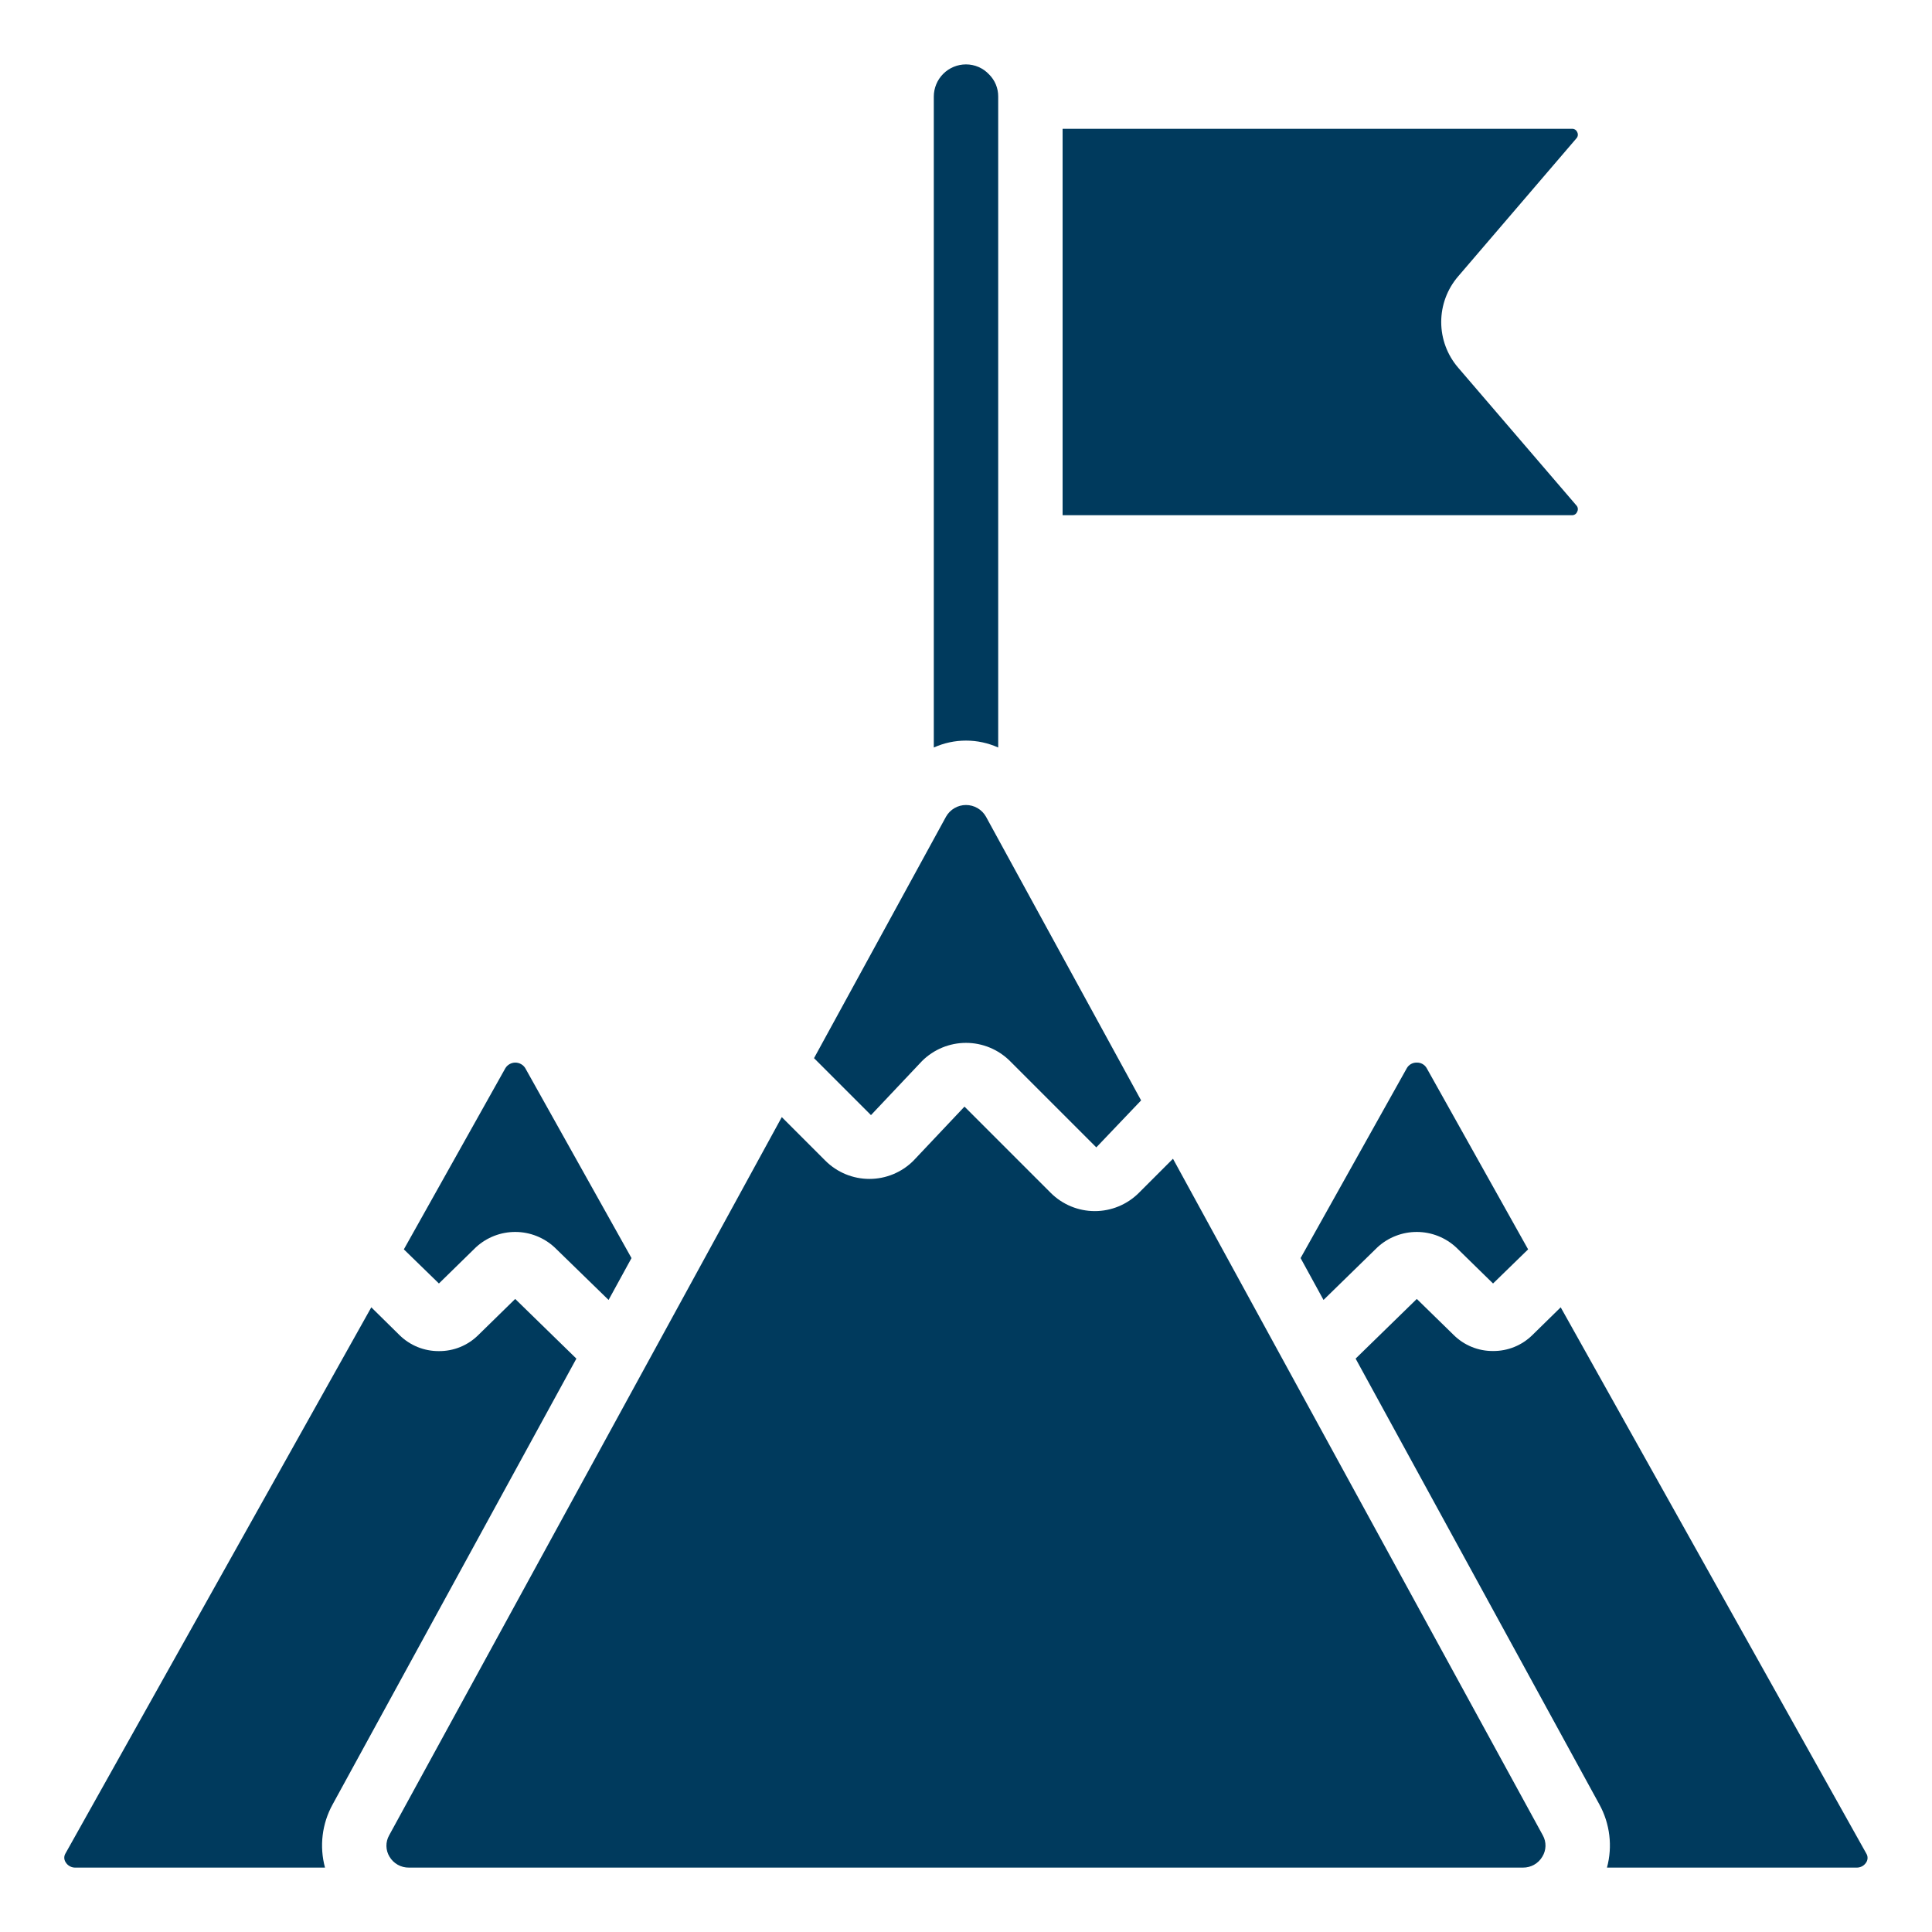
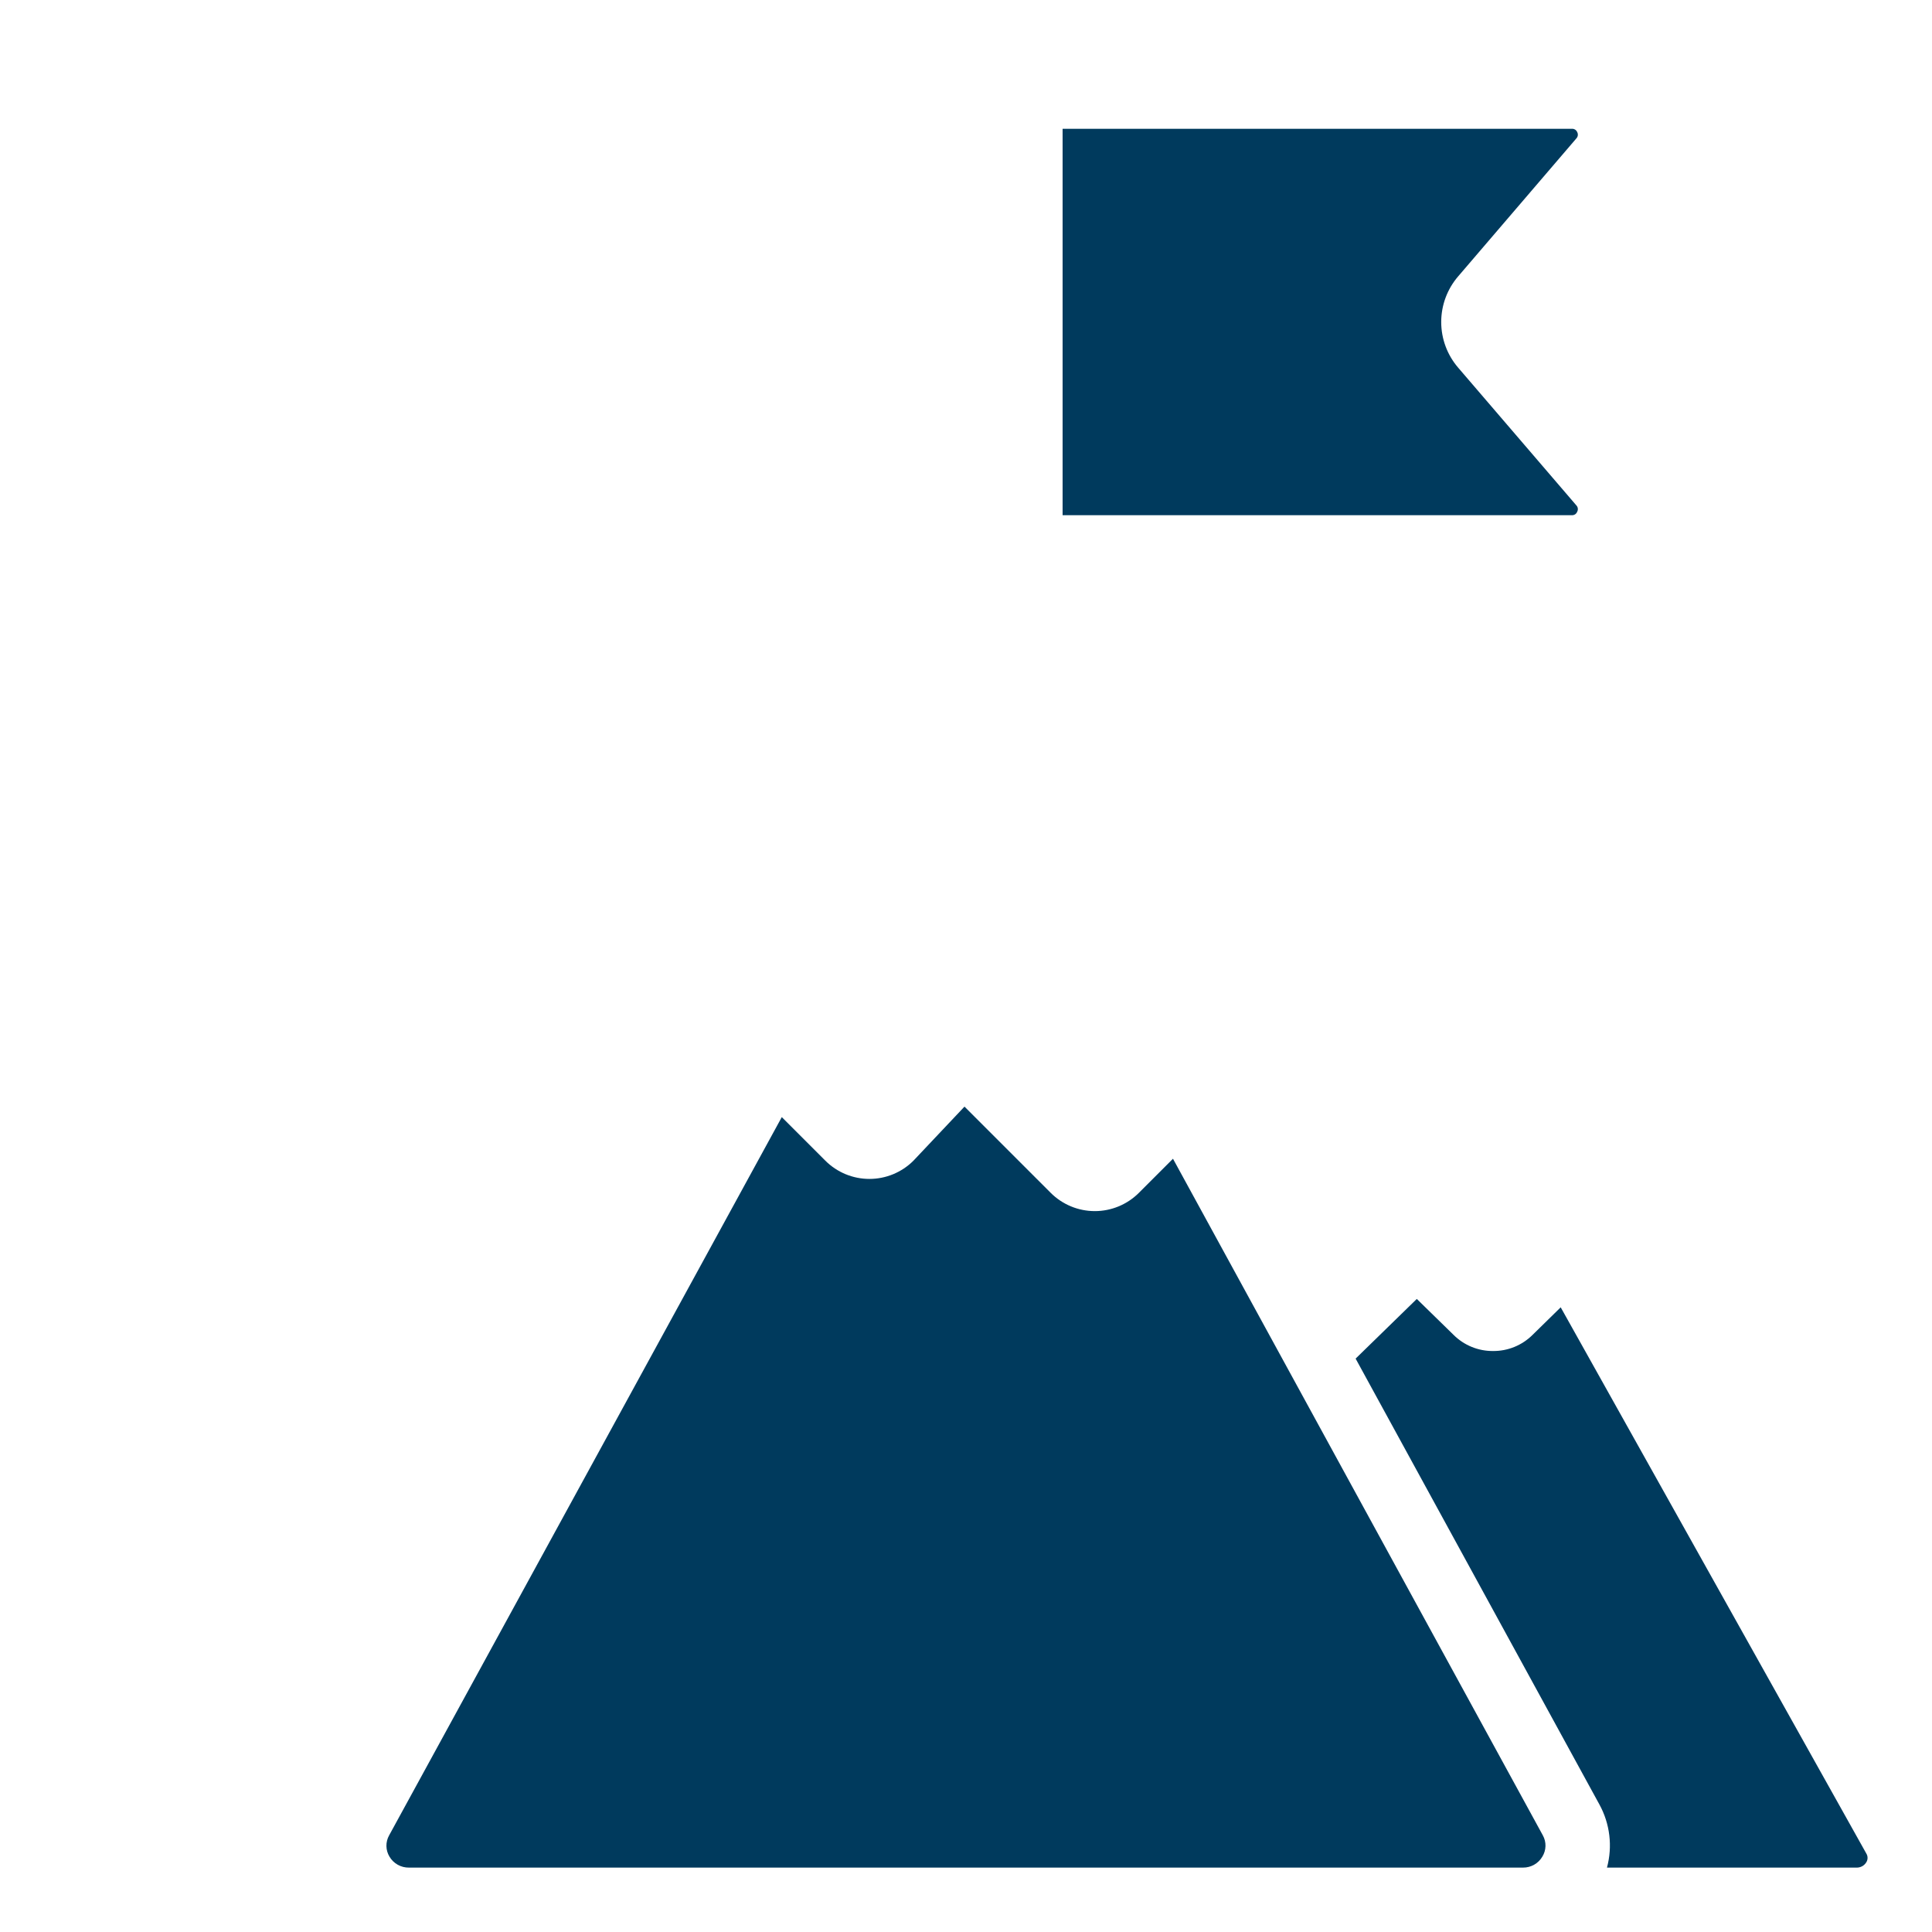
<svg xmlns="http://www.w3.org/2000/svg" width="512" height="512" viewBox="0 0 512 512" fill="none">
  <path d="M491.938 494.933C492.467 494.958 492.993 494.84 493.46 494.591C493.928 494.341 494.319 493.97 494.592 493.517C494.808 493.169 494.922 492.769 494.922 492.36C494.922 491.952 494.808 491.551 494.592 491.204L413.602 346.453L406.093 353.809C404.721 355.163 403.095 356.233 401.308 356.958C399.522 357.682 397.61 358.048 395.682 358.033C393.743 358.049 391.819 357.681 390.024 356.948C388.228 356.216 386.595 355.134 385.22 353.766L375.467 344.234L359.253 360.047L423.851 478.191C426.661 483.301 427.383 489.302 425.865 494.933H491.938Z" fill="#003A5D" />
-   <path d="M375.467 281.6C374.936 281.582 374.411 281.709 373.947 281.966C373.482 282.223 373.097 282.601 372.83 283.06L344.67 333.406L350.746 344.499L365.056 330.53C367.905 327.912 371.638 326.465 375.507 326.479C379.377 326.493 383.099 327.967 385.929 330.607L395.674 340.139L404.966 331.094L378.086 283.068C377.824 282.608 377.442 282.229 376.981 281.97C376.519 281.711 375.996 281.584 375.467 281.6Z" fill="#003A5D" />
  <path d="M408.747 492.015C409.263 491.173 409.546 490.211 409.569 489.224C409.591 488.238 409.352 487.263 408.875 486.4L310.853 307.08L301.799 316.134C298.702 319.222 294.507 320.956 290.134 320.956C285.76 320.956 281.565 319.222 278.468 316.134L255.599 293.265L242.065 307.601C238.97 310.691 234.774 312.426 230.4 312.426C226.026 312.426 221.831 310.691 218.735 307.601L207.181 296.047L103.117 486.4C102.633 487.265 102.388 488.243 102.406 489.234C102.424 490.225 102.704 491.193 103.219 492.04C103.747 492.934 104.502 493.672 105.407 494.18C106.312 494.688 107.336 494.948 108.374 494.933H403.627C404.662 494.94 405.68 494.674 406.579 494.162C407.478 493.649 408.226 492.909 408.747 492.015Z" fill="#003A5D" />
-   <path d="M244.335 281.199C247.431 278.109 251.626 276.373 256 276.373C260.374 276.373 264.569 278.109 267.665 281.199L290.534 304.068L302.404 291.618L261.291 216.423C260.761 215.485 259.993 214.705 259.063 214.163C258.133 213.62 257.076 213.334 256 213.334C254.924 213.334 253.867 213.62 252.937 214.163C252.007 214.705 251.239 215.485 250.709 216.423L215.723 280.423L230.818 295.518L244.335 281.199Z" fill="#003A5D" />
-   <path d="M98.398 346.453L17.331 491.221C17.128 491.567 17.025 491.962 17.034 492.363C17.043 492.764 17.164 493.155 17.382 493.491C17.654 493.953 18.048 494.332 18.521 494.586C18.993 494.841 19.526 494.96 20.062 494.933H86.127C84.607 489.301 85.332 483.299 88.149 478.191L152.747 360.047L136.533 344.234L126.72 353.834C125.351 355.188 123.728 356.258 121.944 356.983C120.161 357.707 118.252 358.073 116.326 358.058C114.385 358.074 112.459 357.705 110.66 356.973C108.862 356.24 107.226 355.159 105.847 353.792L98.398 346.453Z" fill="#003A5D" />
  <path d="M417.741 36.693C417.956 36.47 418.094 36.184 418.134 35.876C418.174 35.569 418.114 35.257 417.963 34.986C417.846 34.715 417.648 34.487 417.395 34.334C417.143 34.181 416.849 34.111 416.555 34.133H281.6V136.533H416.555C416.855 136.551 417.153 136.473 417.407 136.311C417.66 136.148 417.855 135.909 417.963 135.628C418.114 135.358 418.174 135.046 418.134 134.738C418.094 134.431 417.956 134.145 417.741 133.922L386.441 97.45C383.536 94.083 381.937 89.784 381.937 85.337C381.937 80.89 383.536 76.591 386.441 73.224L417.741 36.693Z" fill="#003A5D" />
-   <path d="M116.318 340.138L126.131 330.538C128.979 327.916 132.713 326.466 136.585 326.479C140.457 326.491 144.181 327.966 147.012 330.607L161.28 344.499L167.356 333.406L139.196 283.059C138.917 282.613 138.53 282.245 138.07 281.99C137.61 281.734 137.093 281.601 136.567 281.601C136.041 281.601 135.524 281.734 135.064 281.99C134.605 282.245 134.217 282.613 133.939 283.059L107.025 331.093L116.318 340.138Z" fill="#003A5D" />
-   <path d="M247.467 25.6V198.101C250.149 196.892 253.058 196.266 256 196.266C258.942 196.266 261.851 196.892 264.533 198.101V25.6C264.544 24.5 264.332 23.41 263.911 22.394C263.49 21.378 262.869 20.457 262.084 19.686C261.303 18.857 260.36 18.197 259.314 17.746C258.267 17.296 257.139 17.064 256 17.066C253.737 17.066 251.566 17.965 249.966 19.566C248.366 21.166 247.467 23.337 247.467 25.6Z" fill="#003A5D" />
</svg>